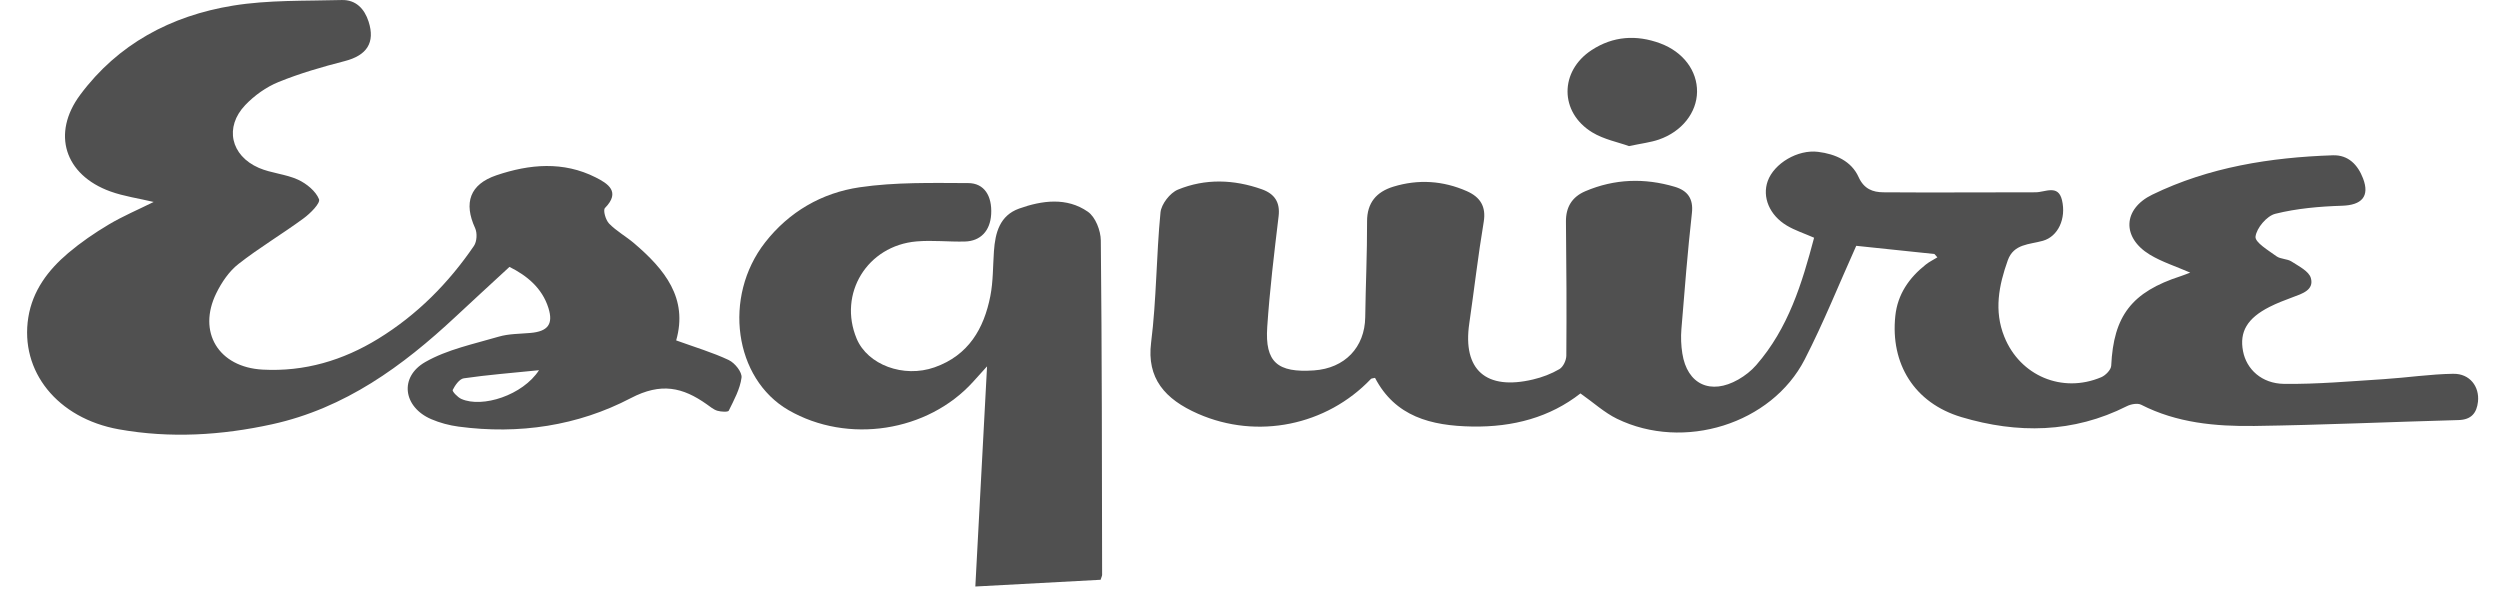
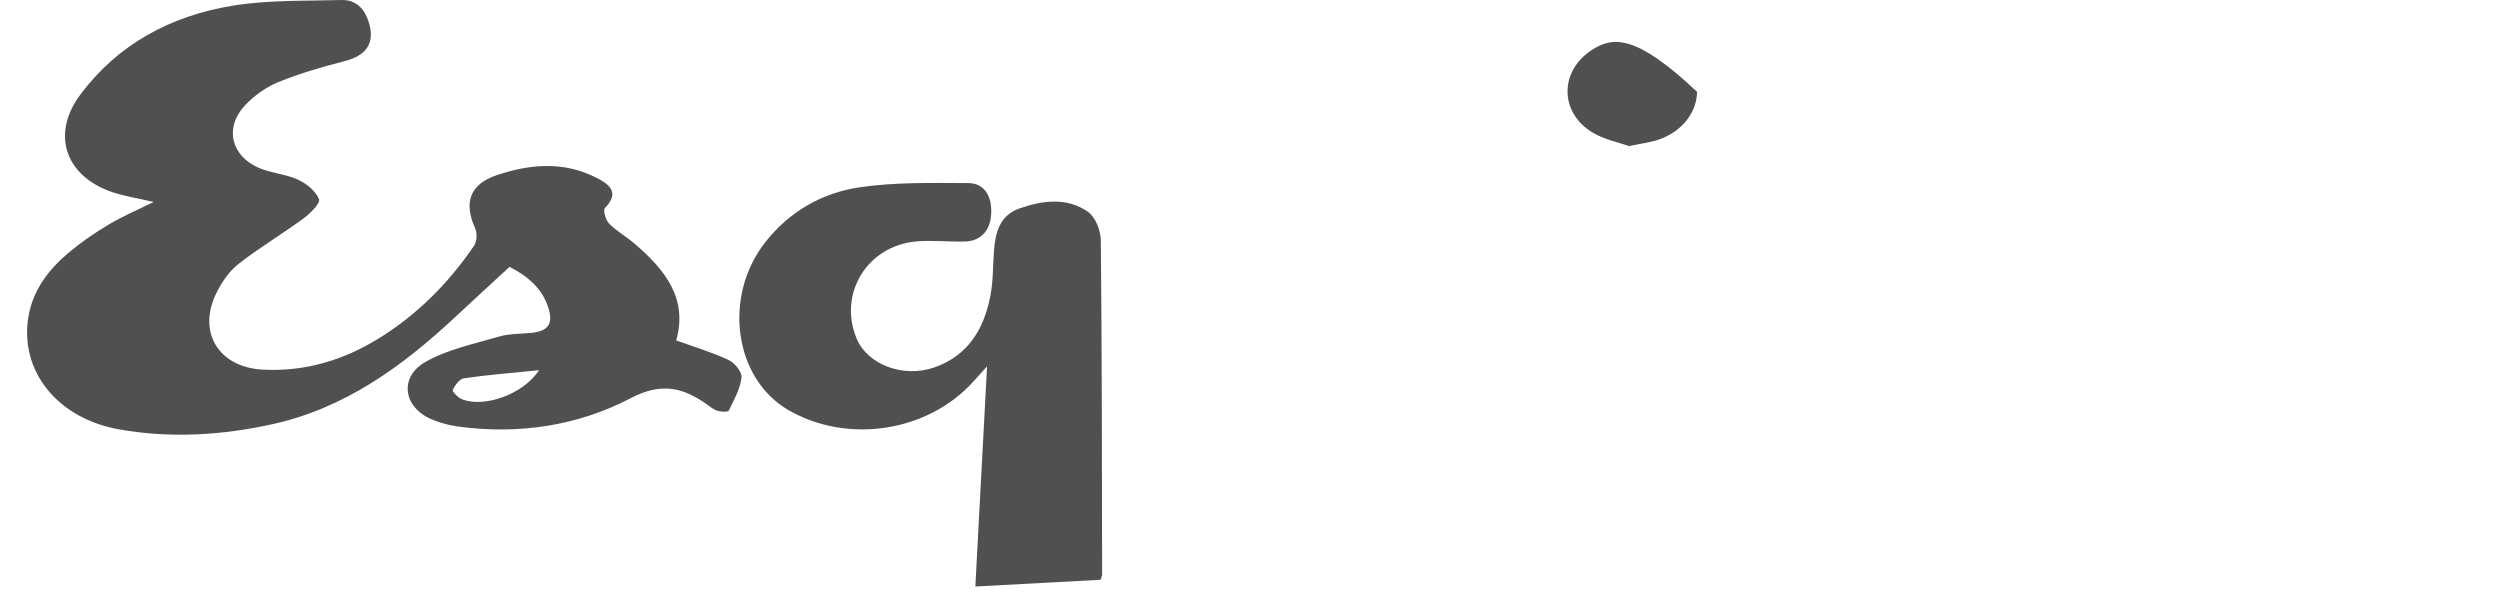
<svg xmlns="http://www.w3.org/2000/svg" fill="none" viewBox="0 0 111 27" height="27" width="111">
-   <path fill="#505050" d="M108.929 16.596C107.9 16.611 106.874 16.768 105.844 16.834C104.369 16.927 102.891 17.062 101.415 17.044C100.411 17.032 99.743 16.388 99.591 15.595C99.425 14.733 99.775 14.131 100.764 13.628C101.092 13.461 101.439 13.329 101.786 13.2C102.216 13.041 102.755 12.877 102.601 12.342C102.515 12.042 102.065 11.819 101.744 11.611C101.553 11.487 101.258 11.51 101.077 11.379C100.718 11.117 100.114 10.761 100.145 10.506C100.191 10.126 100.645 9.586 101.024 9.492C101.982 9.254 102.994 9.166 103.988 9.135C104.856 9.108 105.225 8.724 104.92 7.924C104.692 7.327 104.272 6.871 103.576 6.895C100.796 6.989 98.079 7.421 95.564 8.641C94.247 9.28 94.206 10.55 95.451 11.306C95.986 11.63 96.605 11.825 97.245 12.104C97.071 12.17 96.953 12.219 96.831 12.259C94.649 12.963 93.841 14.022 93.738 16.238C93.73 16.418 93.489 16.666 93.296 16.748C91.567 17.48 89.691 16.689 88.992 14.952C88.528 13.801 88.746 12.675 89.146 11.557C89.41 10.82 90.104 10.861 90.705 10.691C91.376 10.501 91.748 9.712 91.552 8.884C91.383 8.172 90.801 8.539 90.376 8.538C88.126 8.536 85.874 8.556 83.624 8.538C83.153 8.535 82.761 8.393 82.521 7.861C82.203 7.153 81.496 6.838 80.723 6.742C79.817 6.629 78.769 7.256 78.487 8.039C78.234 8.746 78.559 9.553 79.338 10.017C79.693 10.229 80.099 10.359 80.546 10.555C80.009 12.583 79.406 14.574 77.974 16.213C77.756 16.464 77.475 16.683 77.183 16.85C75.952 17.553 74.909 17.066 74.695 15.691C74.64 15.339 74.625 14.971 74.654 14.615C74.794 12.895 74.93 11.174 75.121 9.458C75.193 8.816 74.925 8.46 74.355 8.292C73.014 7.895 71.682 7.939 70.391 8.489C69.799 8.741 69.521 9.195 69.528 9.84C69.551 11.824 69.56 13.808 69.545 15.792C69.543 15.998 69.407 16.29 69.238 16.389C68.881 16.599 68.473 16.753 68.065 16.849C65.976 17.345 64.936 16.419 65.235 14.367C65.454 12.863 65.626 11.351 65.877 9.852C65.991 9.166 65.719 8.749 65.129 8.488C64.073 8.022 62.973 7.949 61.868 8.287C61.113 8.518 60.695 9.003 60.698 9.833C60.703 11.251 60.635 12.667 60.616 14.084C60.597 15.421 59.711 16.351 58.341 16.446C56.721 16.558 56.16 16.082 56.265 14.52C56.375 12.877 56.574 11.238 56.77 9.602C56.845 8.98 56.59 8.605 56.025 8.404C54.783 7.964 53.512 7.92 52.298 8.42C51.947 8.565 51.563 9.063 51.526 9.431C51.338 11.353 51.35 13.296 51.109 15.21C50.911 16.789 51.711 17.722 53.194 18.372C55.828 19.528 58.9 18.894 60.869 16.825C60.896 16.797 60.959 16.801 61.051 16.777C61.947 18.494 63.531 18.907 65.368 18.938C67.184 18.969 68.818 18.529 70.172 17.468C70.763 17.884 71.235 18.32 71.792 18.592C74.758 20.038 78.657 18.828 80.13 15.957C80.965 14.333 81.644 12.633 82.417 10.914C83.492 11.027 84.69 11.152 85.889 11.278C85.933 11.328 85.977 11.377 86.02 11.426C85.848 11.532 85.663 11.621 85.507 11.745C84.76 12.337 84.253 13.069 84.152 14.025C83.928 16.143 84.987 17.892 87.09 18.52C89.572 19.261 92.055 19.234 94.433 18.034C94.612 17.943 94.908 17.889 95.067 17.97C96.649 18.779 98.368 18.936 100.096 18.913C103.118 18.87 106.139 18.733 109.159 18.651C109.733 18.635 109.967 18.331 110.022 17.837C110.095 17.16 109.655 16.586 108.932 16.597L108.929 16.596Z" />
  <path fill="#505050" d="M32.361 15.988C31.632 15.645 30.847 15.413 30.022 15.114C30.558 13.242 29.509 11.955 28.156 10.803C27.798 10.497 27.37 10.262 27.046 9.929C26.89 9.77 26.766 9.332 26.861 9.235C27.57 8.512 26.986 8.148 26.447 7.876C25.01 7.151 23.512 7.285 22.043 7.782C20.861 8.181 20.579 9.006 21.095 10.128C21.195 10.346 21.176 10.723 21.043 10.918C19.916 12.568 18.526 13.975 16.794 15.04C15.229 16.002 13.518 16.512 11.66 16.411C9.7 16.305 8.755 14.74 9.606 13.013C9.841 12.536 10.17 12.047 10.588 11.72C11.511 10.997 12.532 10.392 13.479 9.695C13.78 9.475 14.234 9.02 14.164 8.844C14.02 8.486 13.612 8.153 13.231 7.977C12.688 7.728 12.043 7.692 11.493 7.454C10.24 6.91 9.958 5.641 10.89 4.664C11.294 4.241 11.818 3.864 12.363 3.643C13.311 3.257 14.308 2.969 15.304 2.713C16.283 2.462 16.668 1.899 16.366 0.96C16.183 0.392 15.804 -0.017 15.168 0.001C13.557 0.046 11.922 -0.007 10.344 0.25C7.587 0.699 5.236 1.957 3.561 4.209C2.286 5.922 2.862 7.765 4.903 8.501C5.503 8.717 6.151 8.807 6.823 8.967C6.131 9.31 5.452 9.598 4.826 9.97C4.196 10.345 3.583 10.766 3.026 11.237C2.13 11.996 1.446 12.911 1.257 14.092C0.876 16.478 2.542 18.574 5.283 19.063C7.556 19.469 9.838 19.33 12.079 18.838C15.323 18.125 17.876 16.256 20.22 14.069C21.001 13.338 21.791 12.617 22.621 11.85C23.387 12.232 24.069 12.781 24.35 13.675C24.576 14.394 24.323 14.713 23.561 14.782C23.085 14.825 22.591 14.816 22.142 14.948C21.037 15.274 19.86 15.515 18.884 16.073C17.709 16.745 17.909 18.079 19.145 18.61C19.527 18.775 19.948 18.887 20.363 18.942C23.045 19.3 25.659 18.905 28.005 17.678C29.354 16.972 30.313 17.195 31.381 17.951C31.532 18.057 31.68 18.186 31.85 18.237C32.011 18.285 32.324 18.302 32.357 18.234C32.59 17.76 32.858 17.273 32.924 16.767C32.955 16.526 32.629 16.115 32.36 15.989L32.361 15.988ZM20.484 17.713C20.318 17.64 20.07 17.376 20.1 17.314C20.204 17.107 20.398 16.825 20.592 16.797C21.638 16.645 22.695 16.562 23.932 16.437C23.21 17.55 21.415 18.125 20.484 17.713Z" />
  <path fill="#505050" d="M48.298 9.399C47.363 8.75 46.269 8.897 45.251 9.26C44.384 9.569 44.188 10.341 44.131 11.149C44.084 11.816 44.099 12.495 43.971 13.147C43.688 14.583 43.009 15.776 41.495 16.309C40.115 16.795 38.522 16.195 38.037 15.04C37.201 13.046 38.5 10.907 40.695 10.719C41.403 10.658 42.125 10.742 42.84 10.724C43.543 10.706 43.966 10.243 44.008 9.512C44.054 8.703 43.705 8.131 42.988 8.129C41.38 8.124 39.751 8.083 38.171 8.315C36.485 8.562 35.031 9.406 33.97 10.765C32.086 13.179 32.597 16.815 35.008 18.209C37.638 19.727 41.192 19.181 43.21 16.947C43.37 16.77 43.53 16.592 43.825 16.266C43.643 19.671 43.475 22.847 43.305 26.041C45.248 25.936 47.044 25.839 48.866 25.742C48.906 25.616 48.935 25.568 48.934 25.52C48.925 20.573 48.927 15.625 48.876 10.678C48.872 10.239 48.64 9.636 48.3 9.4L48.298 9.399Z" />
-   <path fill="#505050" d="M70.697 5.878C71.215 6.193 71.857 6.316 72.328 6.487C72.887 6.368 73.286 6.323 73.655 6.196C74.681 5.841 75.338 4.995 75.349 4.077C75.36 3.147 74.739 2.303 73.709 1.923C72.654 1.534 71.62 1.603 70.672 2.222C69.239 3.155 69.235 4.989 70.697 5.878Z" />
+   <path fill="#505050" d="M70.697 5.878C71.215 6.193 71.857 6.316 72.328 6.487C72.887 6.368 73.286 6.323 73.655 6.196C74.681 5.841 75.338 4.995 75.349 4.077C72.654 1.534 71.62 1.603 70.672 2.222C69.239 3.155 69.235 4.989 70.697 5.878Z" />
</svg>